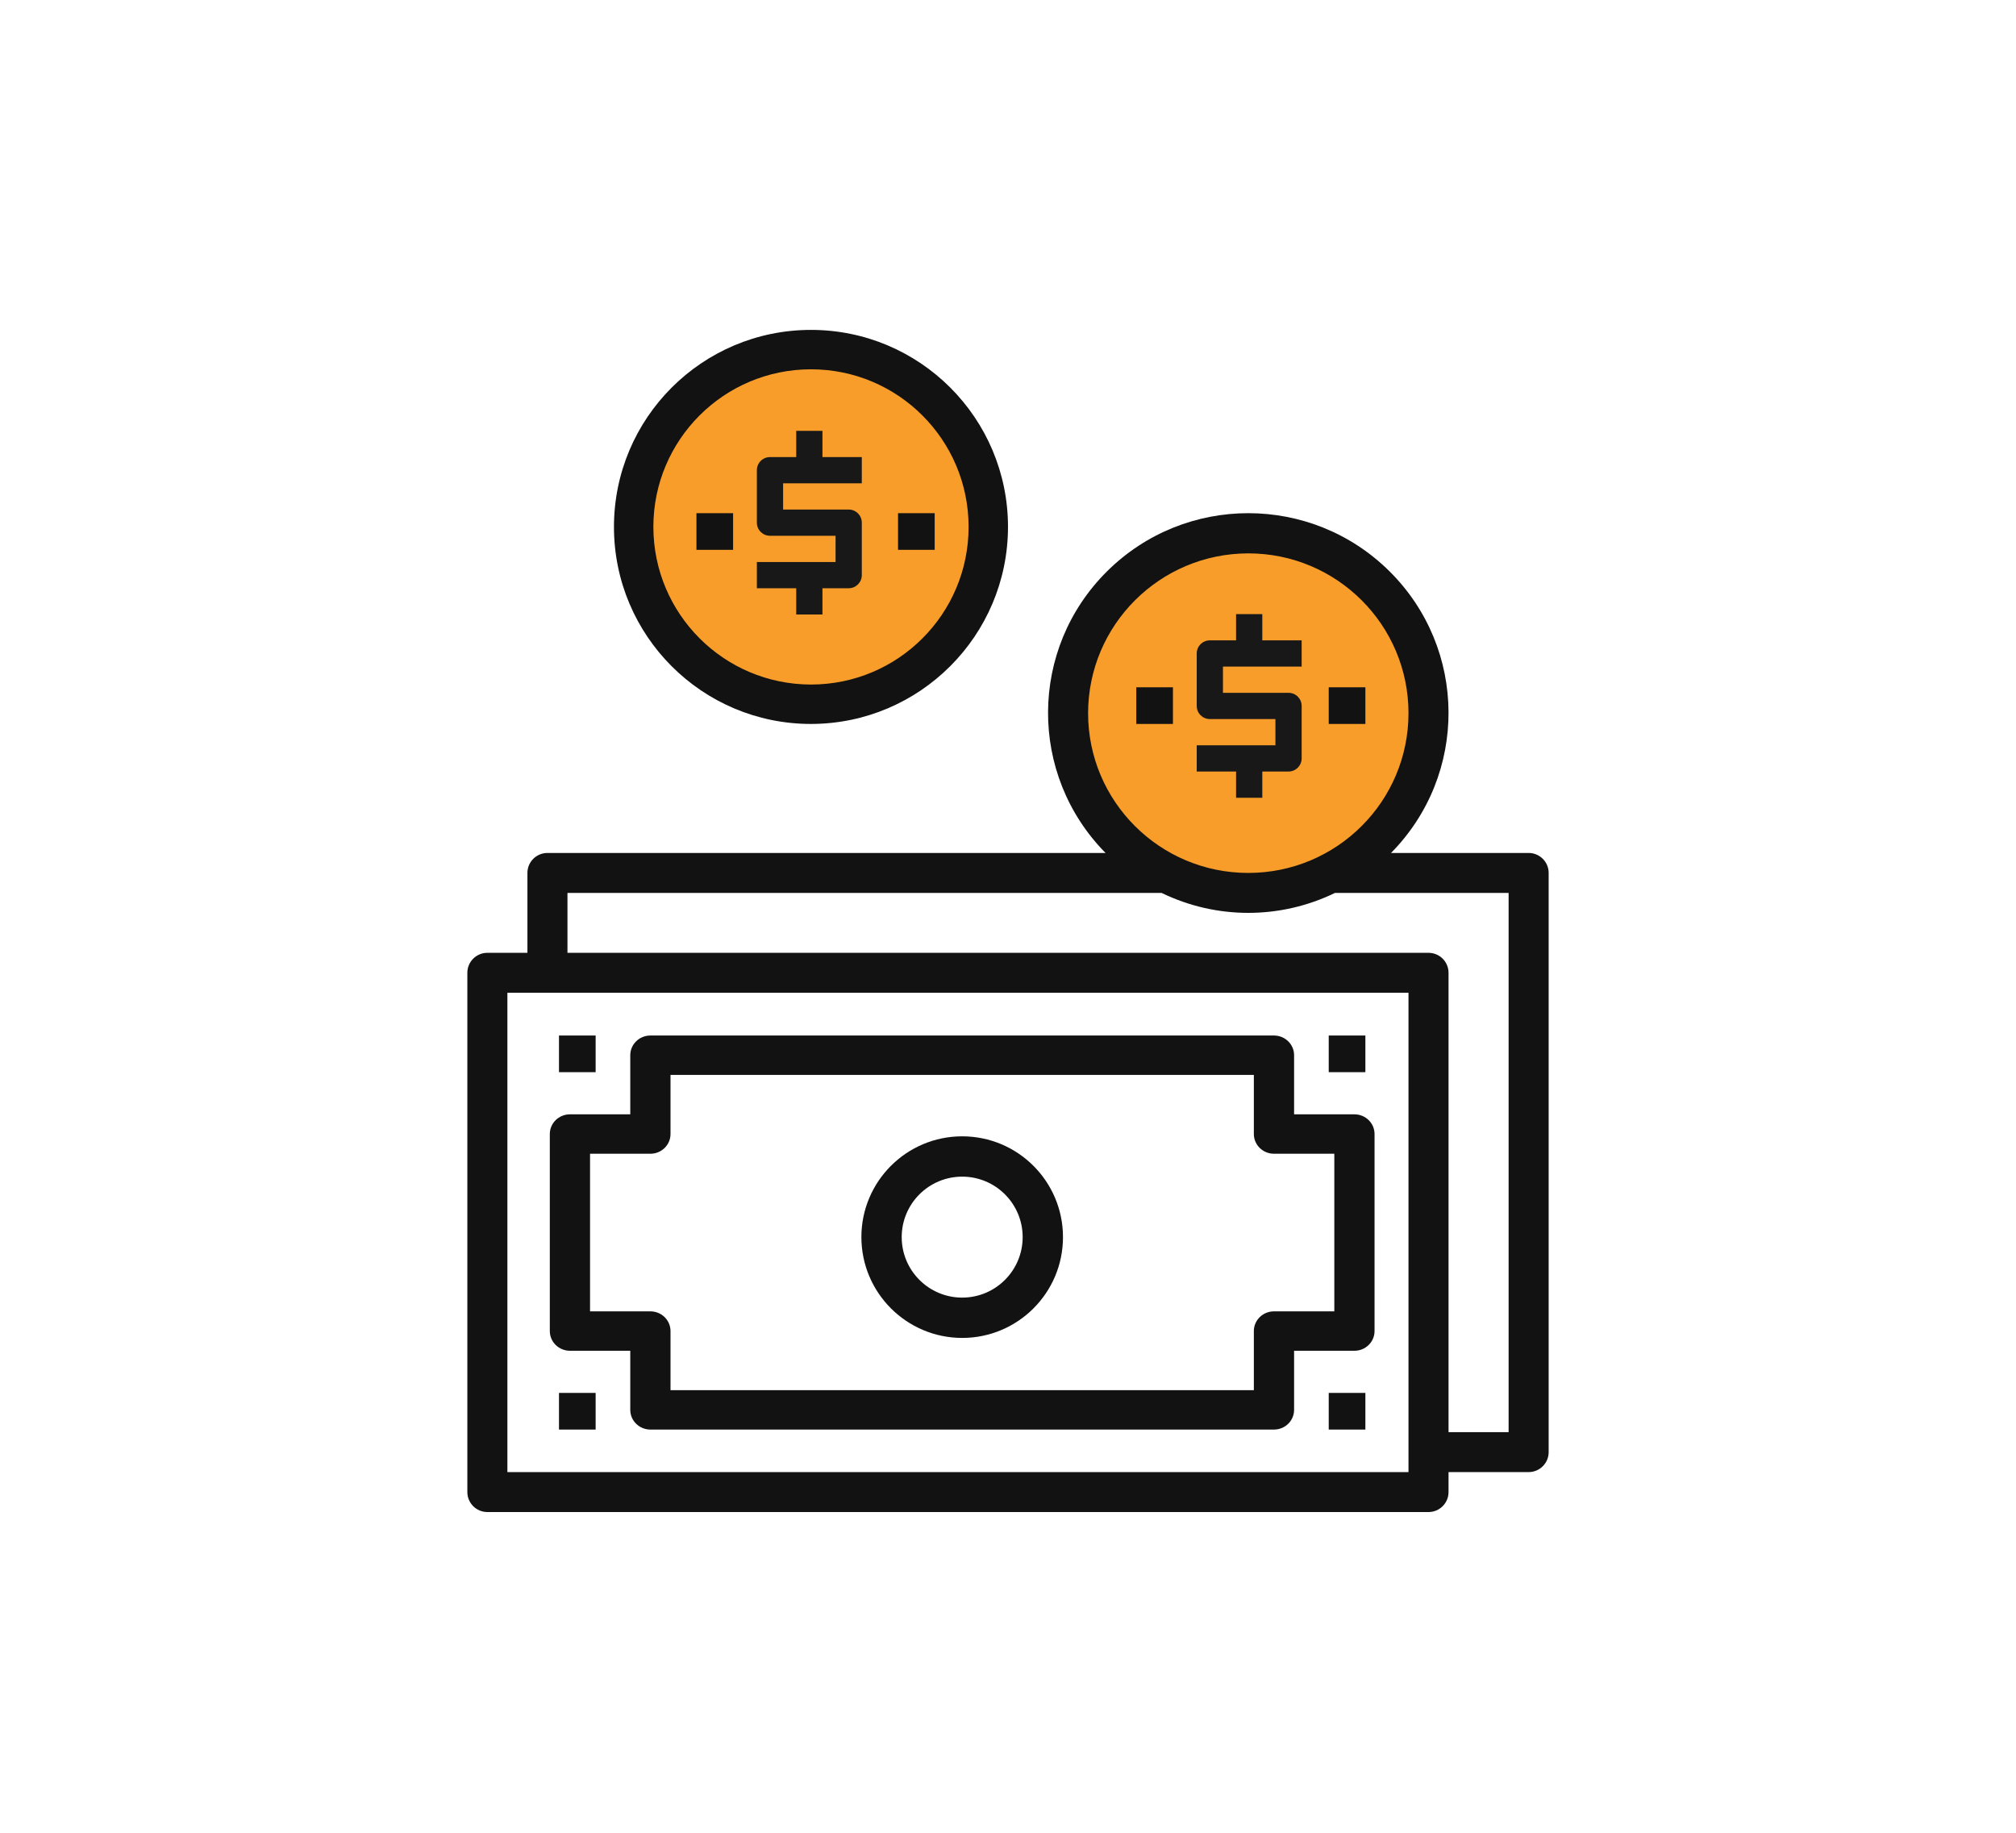
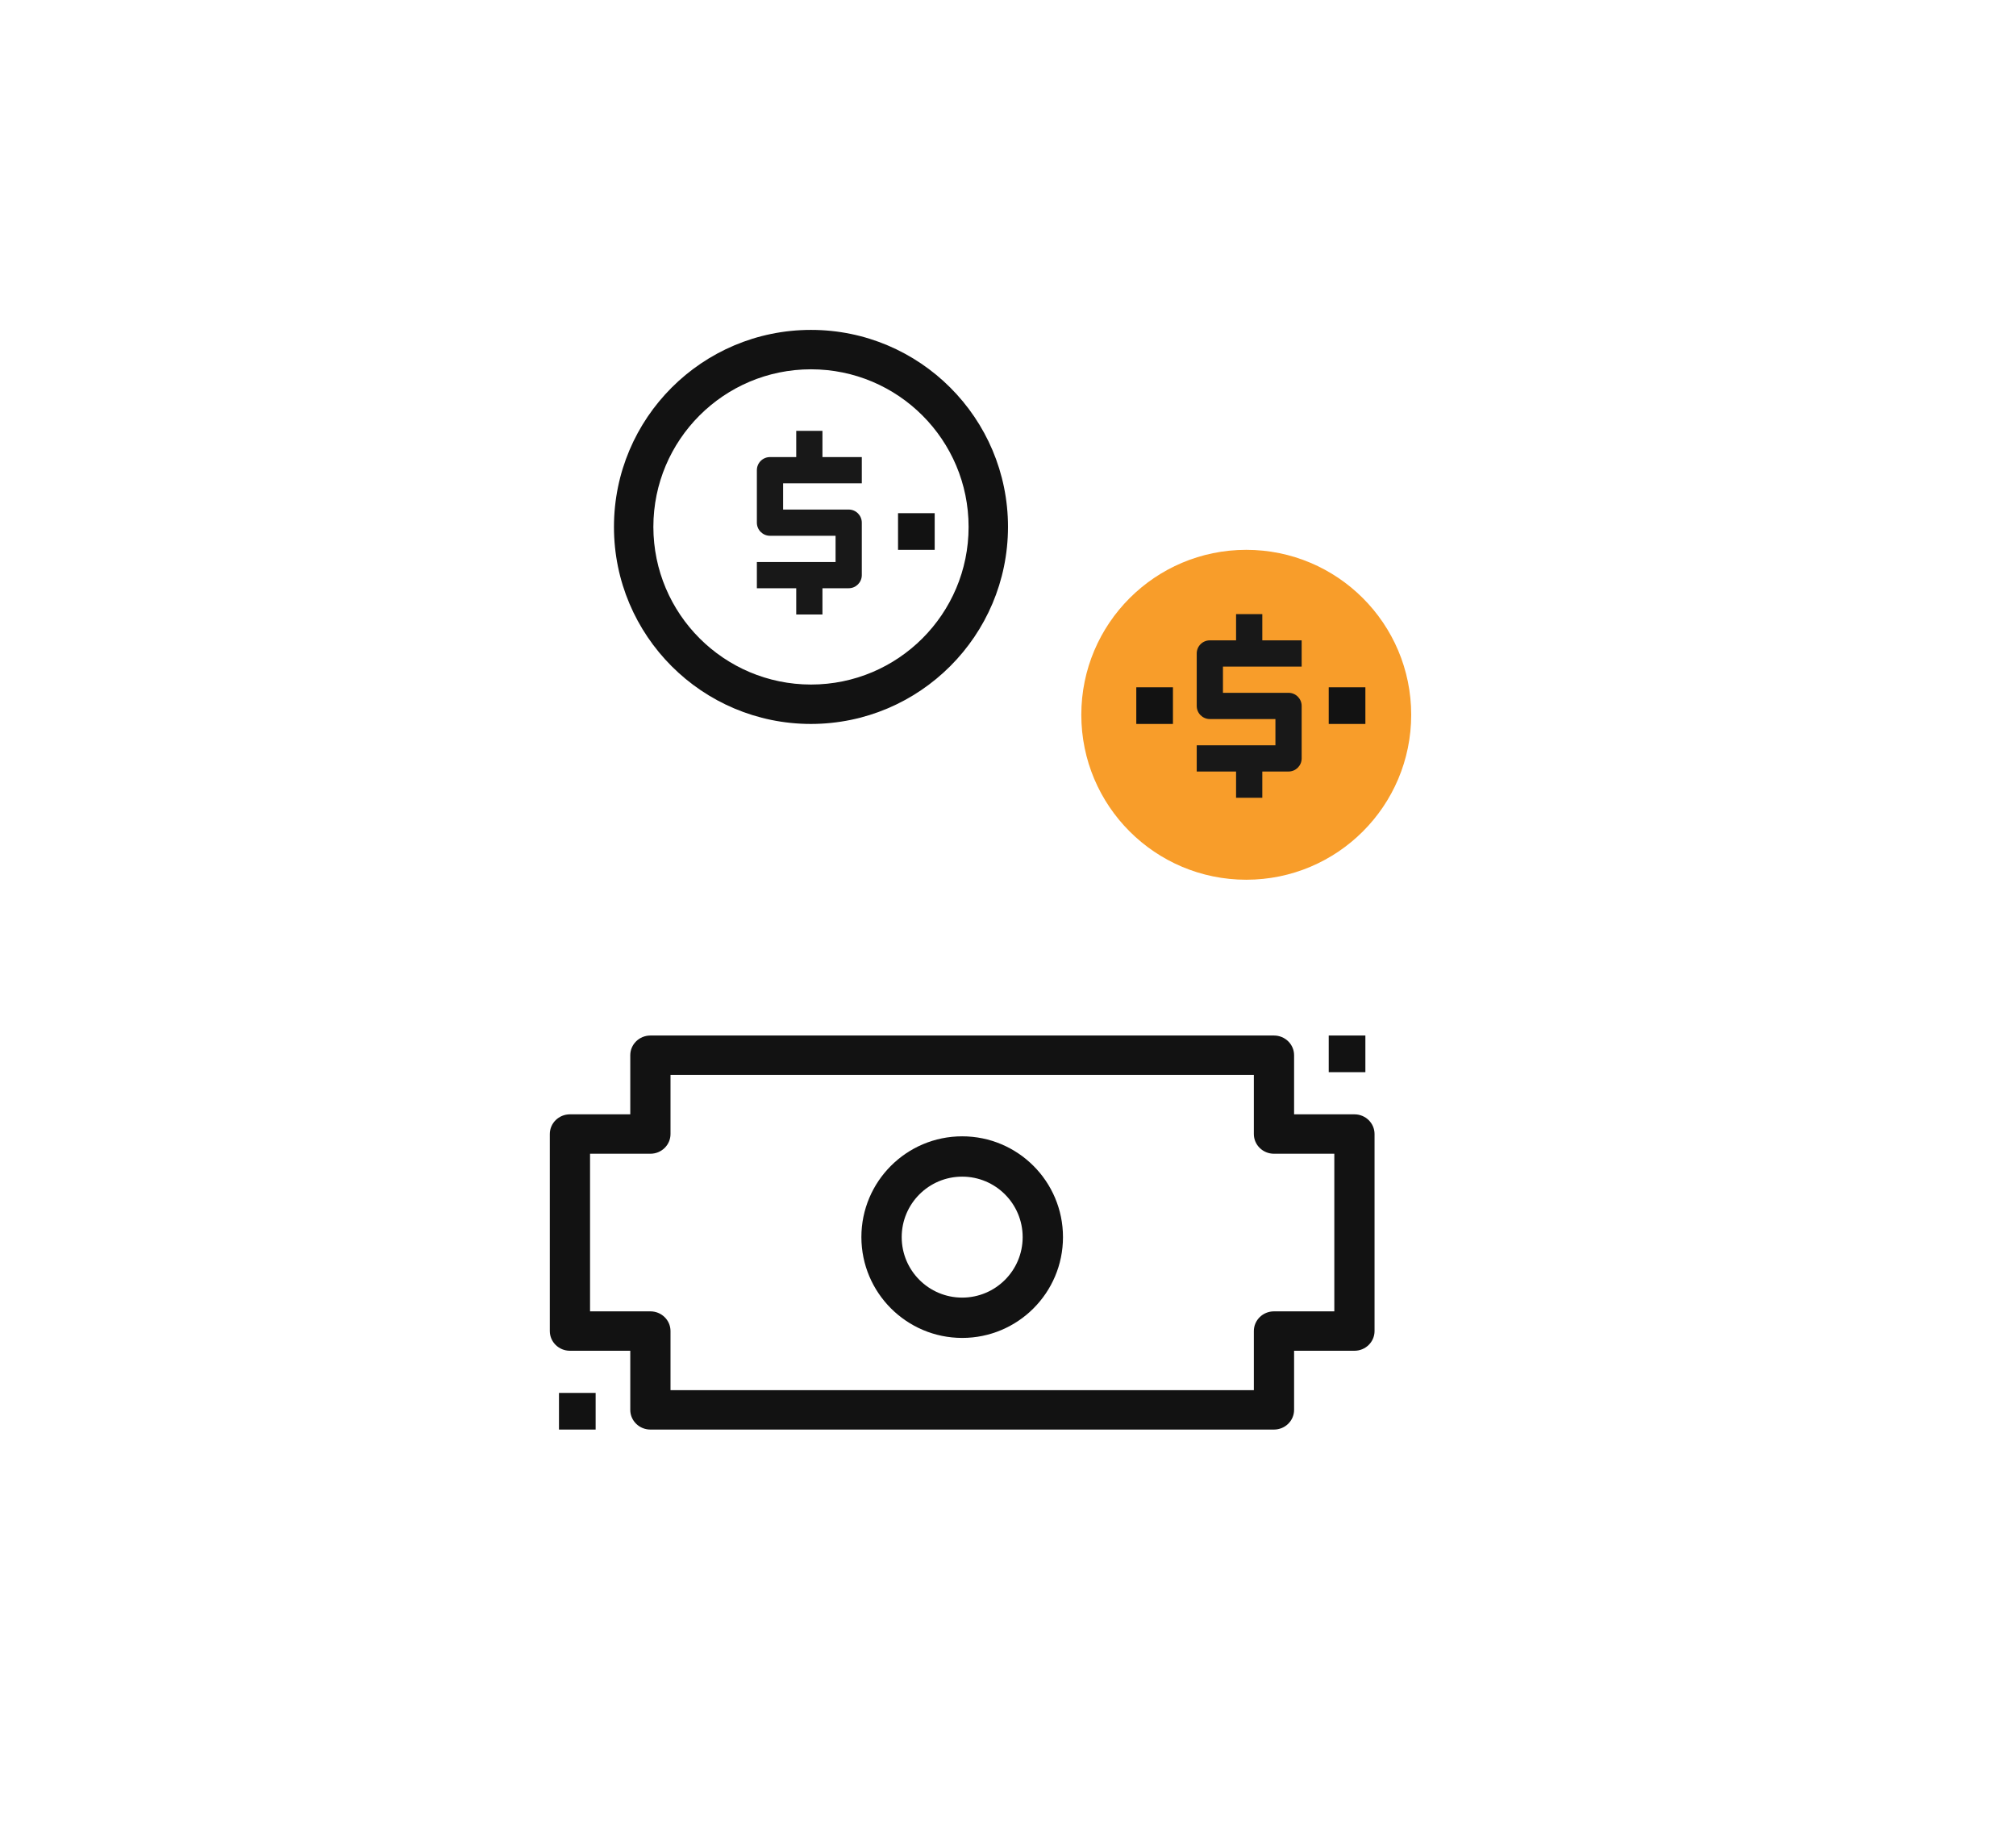
<svg xmlns="http://www.w3.org/2000/svg" width="220px" height="200px" viewBox="0 0 220 200" version="1.1">
  <title>FAF-recursos</title>
  <g id="FAF-recursos" stroke="none" stroke-width="1" fill="none" fill-rule="evenodd">
    <g id="Group" transform="translate(51, 36)">
-       <circle id="Oval" fill="#F89D2A" cx="38" cy="22" r="18" />
      <circle id="Oval" fill="#F89D2A" cx="85" cy="42" r="18" />
      <g id="noun_Money_1906333" fill-rule="nonzero">
        <path d="M11.195,111.4 L17.78,111.4 L17.78,117.85 C17.78,119.037 18.763,120 19.976,120 L88.024,120 C89.237,120 90.22,119.037 90.22,117.85 L90.22,111.4 L96.805,111.4 C98.017,111.4 99,110.437 99,109.25 L99,87.75 C99,86.563 98.017,85.6 96.805,85.6 L90.22,85.6 L90.22,79.15 C90.22,77.963 89.237,77 88.024,77 L19.976,77 C18.763,77 17.78,77.963 17.78,79.15 L17.78,85.6 L11.195,85.6 C9.983,85.6 9,86.563 9,87.75 L9,109.25 C9,110.437 9.983,111.4 11.195,111.4 Z M13.39,89.9 L19.976,89.9 C21.188,89.9 22.171,88.937 22.171,87.75 L22.171,81.3 L85.829,81.3 L85.829,87.75 C85.829,88.937 86.812,89.9 88.024,89.9 L94.61,89.9 L94.61,107.1 L88.024,107.1 C86.812,107.1 85.829,108.063 85.829,109.25 L85.829,115.7 L22.171,115.7 L22.171,109.25 C22.171,108.063 21.188,107.1 19.976,107.1 L13.39,107.1 L13.39,89.9 Z" id="Shape" fill="#121212" />
        <path d="M83.889,51.054 L86.752,51.054 L86.752,48.191 L89.615,48.191 C90.405,48.191 91.046,47.55 91.046,46.76 L91.046,41.034 C91.046,40.244 90.405,39.603 89.615,39.603 L82.458,39.603 L82.458,36.74 L91.046,36.74 L91.046,33.878 L86.752,33.878 L86.752,31.015 L83.889,31.015 L83.889,33.878 L81.027,33.878 C80.236,33.878 79.595,34.519 79.595,35.309 L79.595,41.034 C79.595,41.825 80.236,42.466 81.027,42.466 L88.183,42.466 L88.183,45.328 L79.595,45.328 L79.595,48.191 L83.889,48.191 L83.889,51.054 Z" id="Path" fill="#181818" />
-         <path d="M6.556,59.258 L6.556,67.975 L2.185,67.975 C0.978,67.975 0,68.951 0,70.155 L0,126.821 C0,128.024 0.978,129 2.185,129 L104.889,129 C106.096,129 107.074,128.024 107.074,126.821 L107.074,124.641 L115.815,124.641 C117.022,124.641 118,123.665 118,122.462 L118,59.258 C118,58.054 117.022,57.078 115.815,57.078 L100.8,57.078 C109.231,48.53 109.155,34.796 100.631,26.341 C92.108,17.886 78.337,17.886 69.813,26.341 C61.289,34.796 61.214,48.53 69.644,57.078 L8.741,57.078 C7.534,57.078 6.556,58.054 6.556,59.258 Z M102.704,124.641 L4.37,124.641 L4.37,72.334 L102.704,72.334 L102.704,124.641 Z M85.222,24.386 C94.877,24.386 102.704,32.193 102.704,41.822 C102.704,51.451 94.877,59.258 85.222,59.258 C75.567,59.258 67.741,51.451 67.741,41.822 C67.752,32.197 75.572,24.397 85.222,24.386 Z M75.76,61.437 C81.732,64.343 88.713,64.343 94.684,61.437 L113.63,61.437 L113.63,120.282 L107.074,120.282 L107.074,70.155 C107.074,68.951 106.096,67.975 104.889,67.975 L10.926,67.975 L10.926,61.437 L75.76,61.437 Z" id="Shape" fill="#121212" />
        <path d="M54,110 C60.075,110 65,105.075 65,99 C65,92.925 60.075,88 54,88 C47.925,88 43,92.925 43,99 C43.007,105.072 47.928,109.993 54,110 L54,110 Z M54,92.4 C57.645,92.4 60.6,95.355 60.6,99 C60.6,102.645 57.645,105.6 54,105.6 C50.355,105.6 47.4,102.645 47.4,99 C47.4,95.355 50.355,92.4 54,92.4 L54,92.4 Z" id="Shape" fill="#121212" />
-         <rect id="Rectangle" fill="#121212" x="10" y="77" width="4" height="4" />
        <rect id="Rectangle" fill="#121212" x="94" y="77" width="4" height="4" />
-         <rect id="Rectangle" fill="#121212" x="94" y="116" width="4" height="4" />
        <rect id="Rectangle" fill="#121212" x="10" y="116" width="4" height="4" />
        <rect id="Rectangle" fill="#121212" x="94" y="39" width="4" height="4" />
        <rect id="Rectangle" fill="#121212" x="73" y="39" width="4" height="4" />
        <rect id="Rectangle" fill="#121212" x="47" y="20" width="4" height="4" />
-         <rect id="Rectangle" fill="#121212" x="25" y="20" width="4" height="4" />
        <path d="M59,21.5 C59,9.626 49.374,0 37.5,0 C25.626,0 16,9.626 16,21.5 C16,33.374 25.626,43 37.5,43 C49.369,42.987 58.987,33.369 59,21.5 L59,21.5 Z M20.3,21.5 C20.3,12.001 28.001,4.3 37.5,4.3 C46.999,4.3 54.7,12.001 54.7,21.5 C54.7,30.999 46.999,38.7 37.5,38.7 C28.005,38.689 20.311,30.995 20.3,21.5 L20.3,21.5 Z" id="Shape" fill="#121212" />
        <path d="M35.889,31.054 L38.752,31.054 L38.752,28.191 L41.615,28.191 C42.405,28.191 43.046,27.55 43.046,26.76 L43.046,21.034 C43.046,20.244 42.405,19.603 41.615,19.603 L34.458,19.603 L34.458,16.74 L43.046,16.74 L43.046,13.878 L38.752,13.878 L38.752,11.015 L35.889,11.015 L35.889,13.878 L33.027,13.878 C32.236,13.878 31.595,14.519 31.595,15.309 L31.595,21.034 C31.595,21.825 32.236,22.466 33.027,22.466 L40.183,22.466 L40.183,25.328 L31.595,25.328 L31.595,28.191 L35.889,28.191 L35.889,31.054 Z" id="Path" fill="#181818" />
      </g>
    </g>
  </g>
</svg>